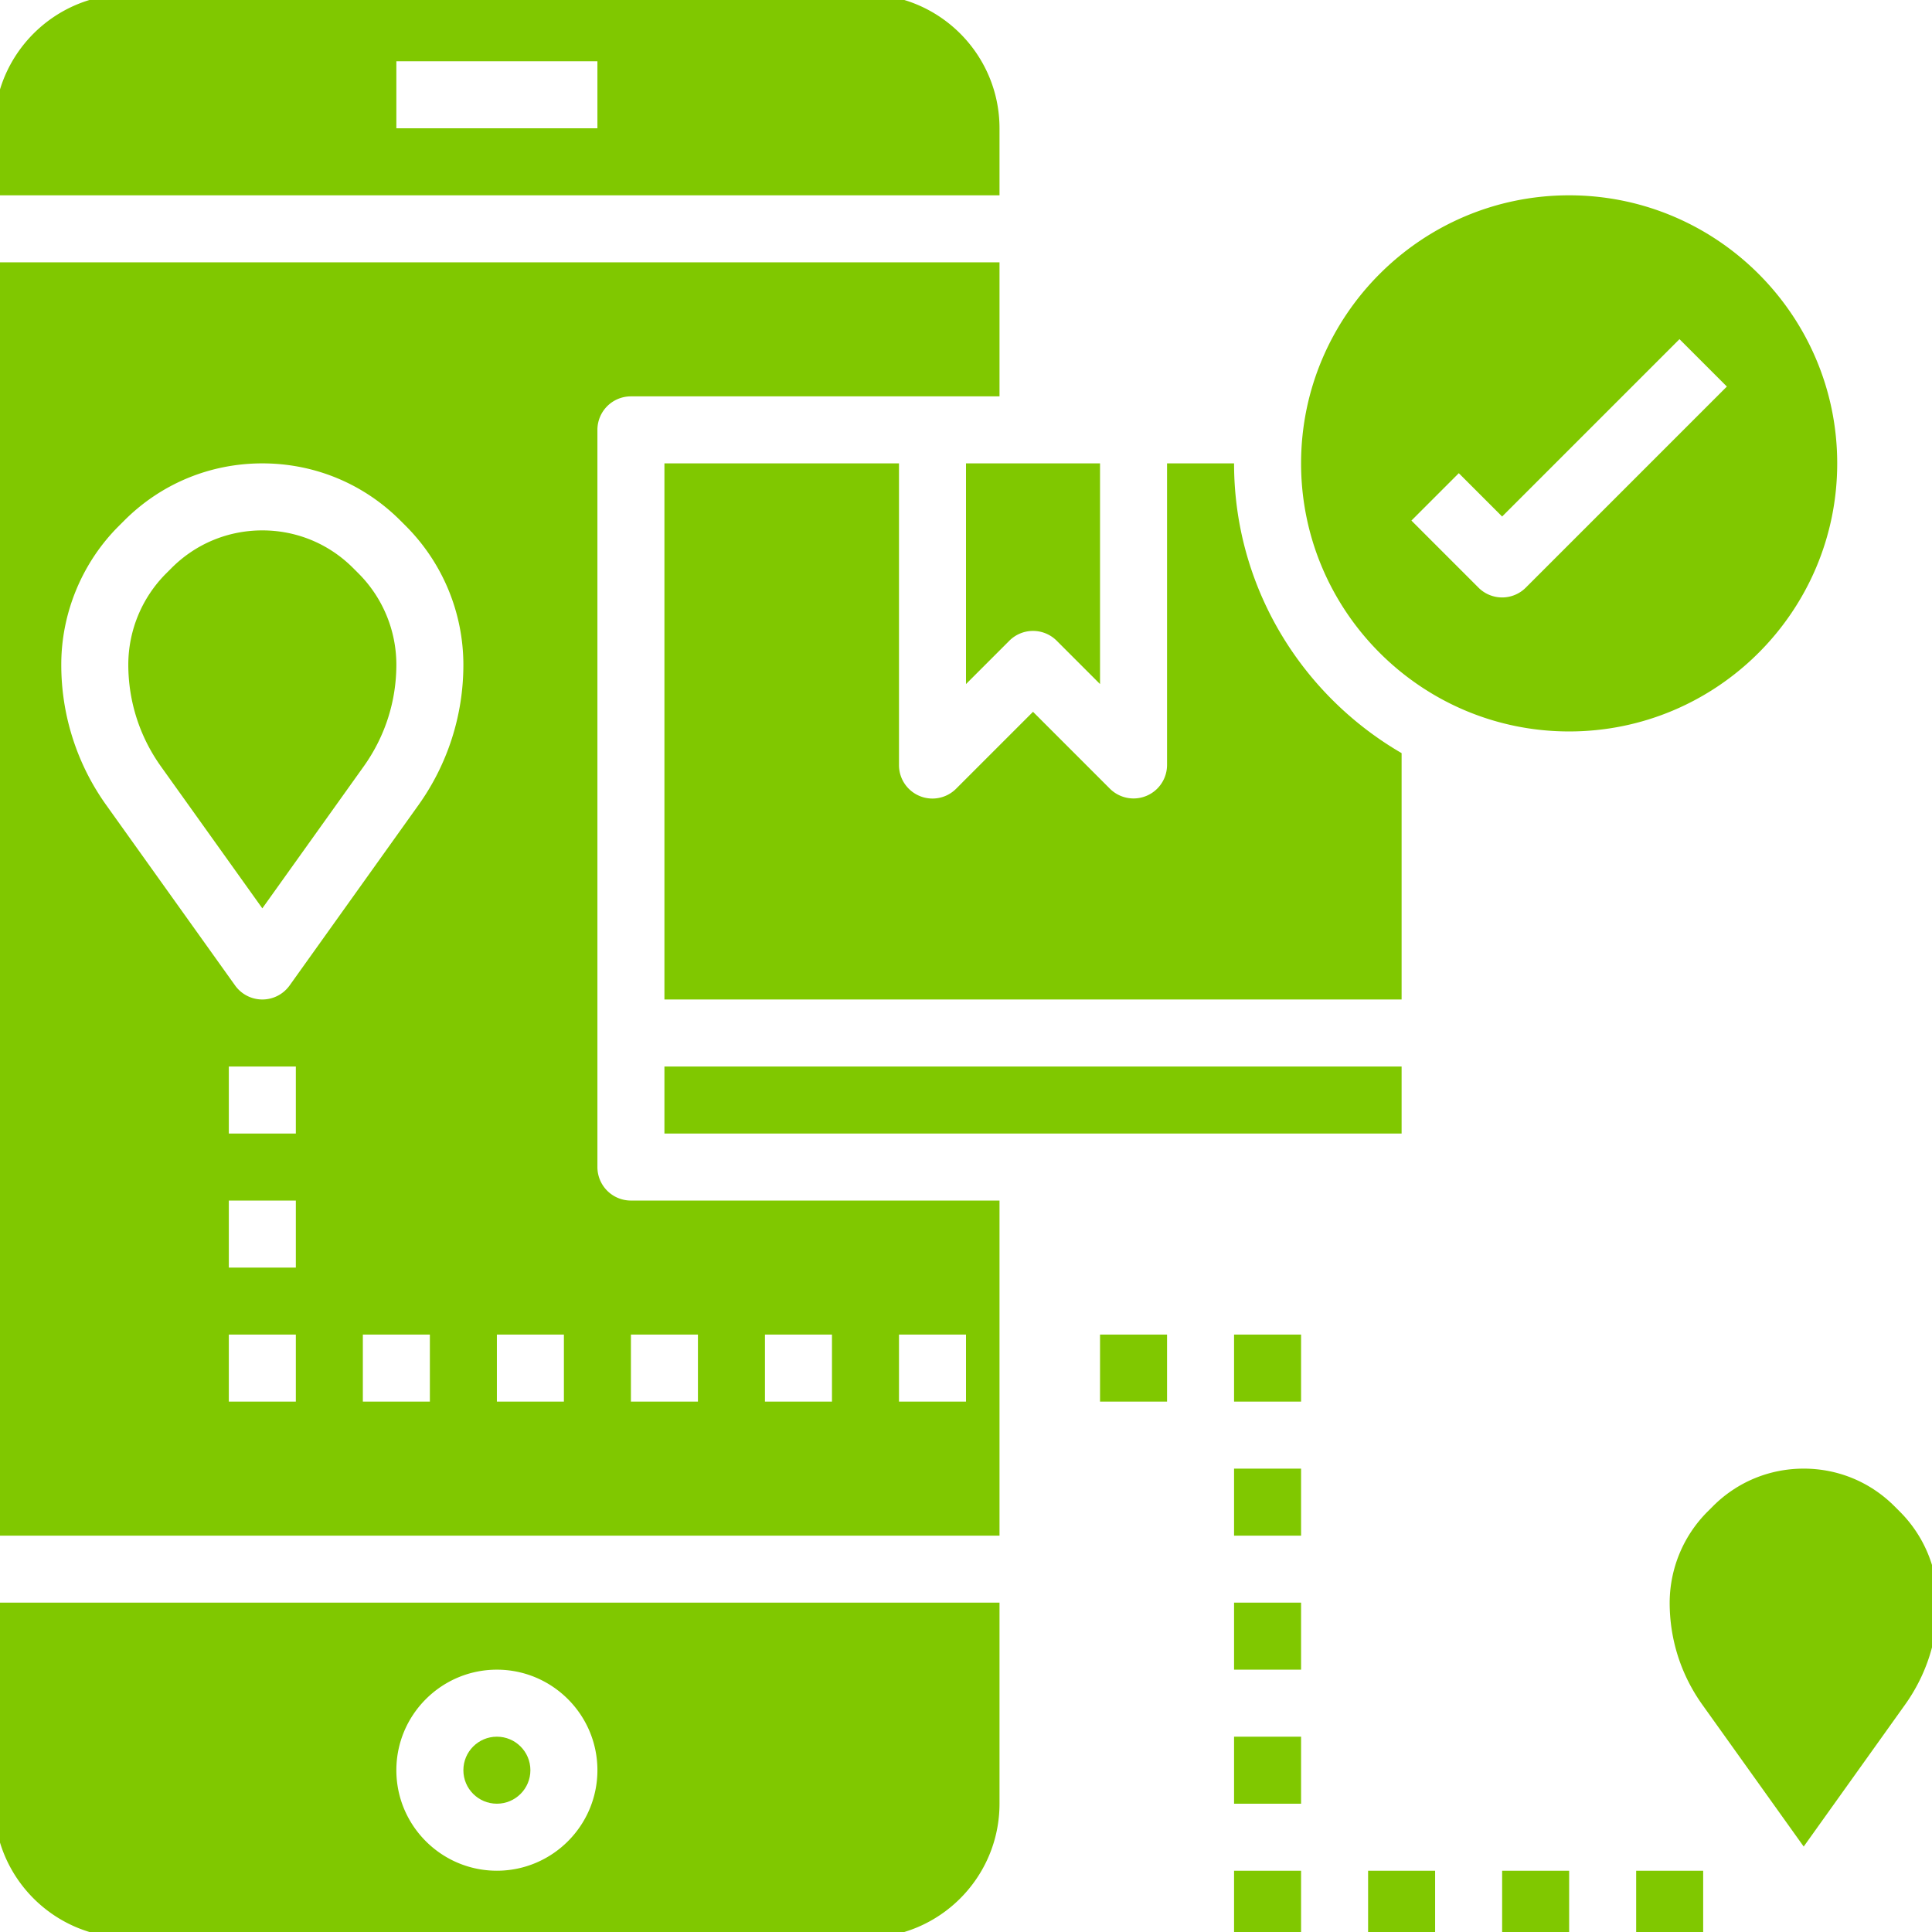
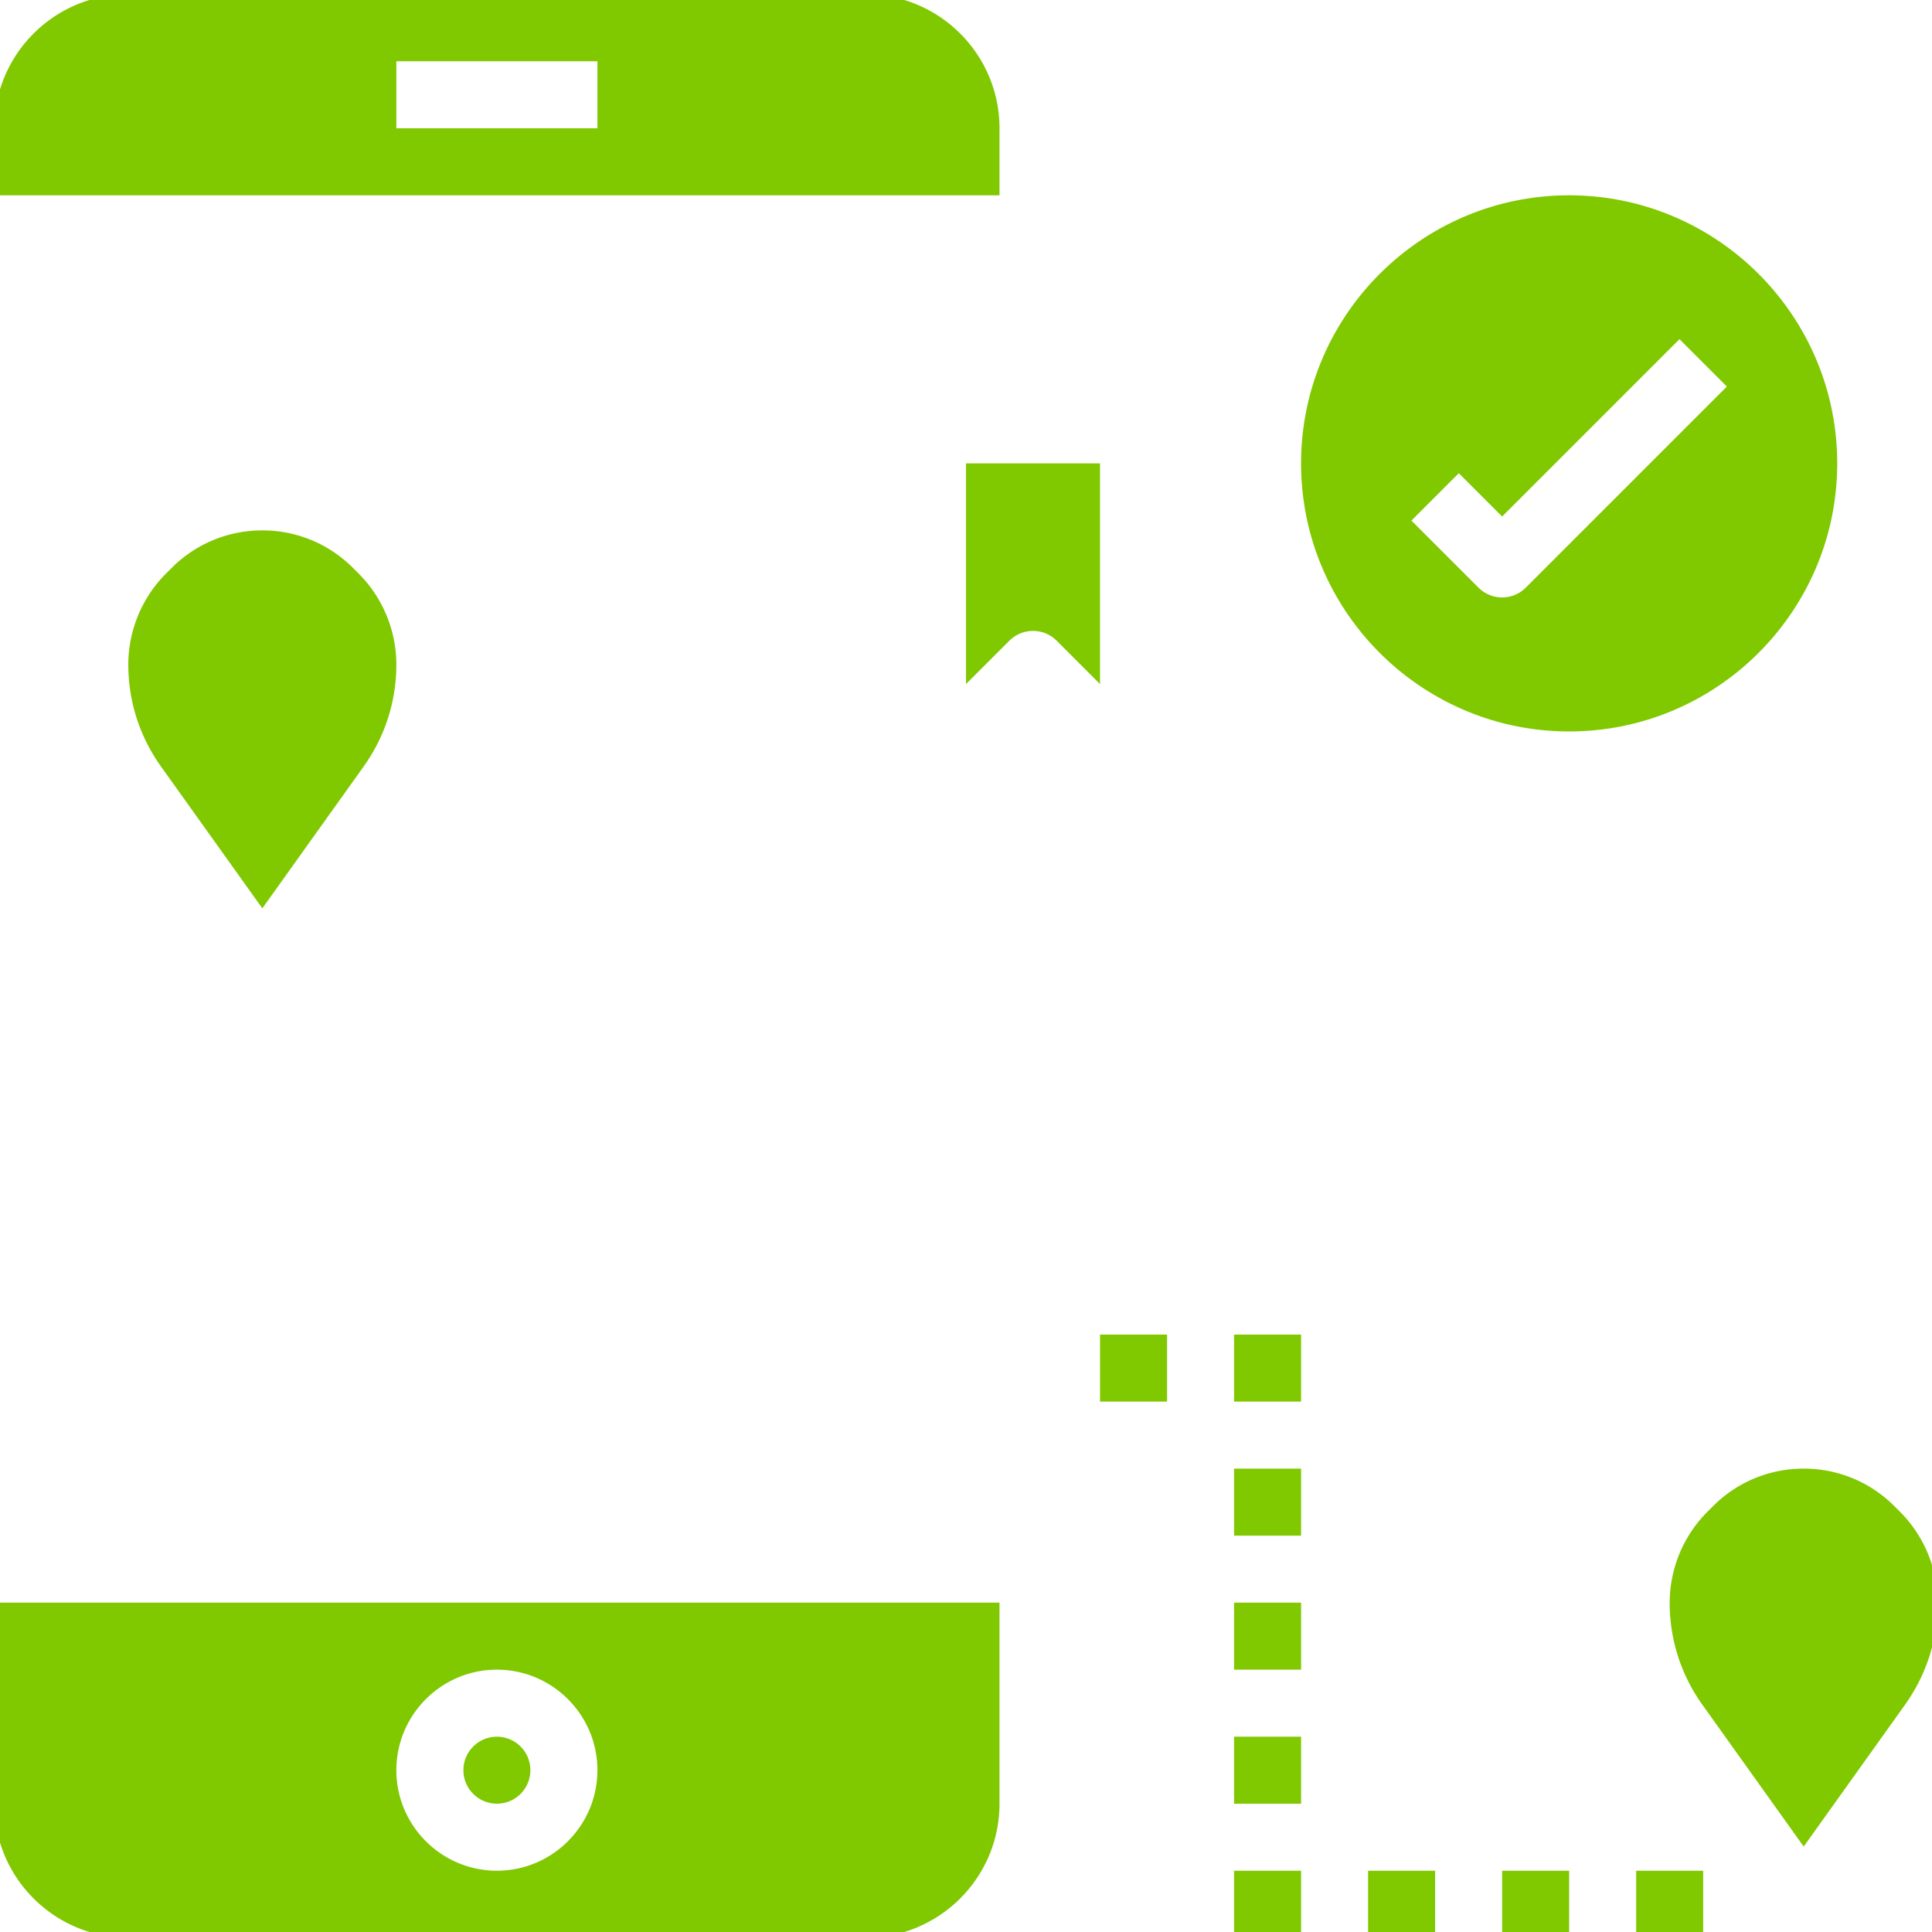
<svg xmlns="http://www.w3.org/2000/svg" version="1.1" width="512" height="512" x="0" y="0" viewBox="0 0 64 64" style="enable-background:new 0 0 512 512" xml:space="preserve" class="">
  <g transform="matrix(1.11,0,0,1.11,-3.52,-3.52)">
    <path d="M36 43h2v2h-2zM40 43h2v2h-2zM40 47h2v2h-2zM40 51h2v2h-2zM40 55h2v2h-2zM40 59h2v2h-2zM44 59h2v2h-2zM48 59h2v2h-2zM52 59h2v2h-2zM59.879 48.293l-.172-.172C58.984 47.398 58.022 47 57 47s-1.984.398-2.707 1.121l-.172.172A3.857 3.857 0 0 0 53 51c0 1.1.337 2.152.976 3.047L57 58.279l3.023-4.232C60.663 53.152 61 52.1 61 51a3.857 3.857 0 0 0-1.121-2.707zM13.707 20.121C12.984 19.398 12.022 19 11 19s-1.984.398-2.707 1.121l-.172.172A3.857 3.857 0 0 0 7 23c0 1.1.337 2.152.976 3.047L11 30.279l3.023-4.232C14.663 25.152 15 24.1 15 23a3.857 3.857 0 0 0-1.121-2.707zM58 17c0-4.411-3.589-8-8-8s-8 3.589-8 8 3.589 8 8 8 8-3.589 8-8zm-9.293 3.707a.997.997 0 0 1-1.414 0l-2-2 1.414-1.414L48 18.586l5.293-5.293 1.414 1.414zM32 23.586l1.293-1.293a.999.999 0 0 1 1.414 0L36 23.586V17h-4zM33 7c0-2.206-1.794-4-4-4H7C4.794 3 3 4.794 3 7v2h30zM21 7h-6V5h6zM3 57c0 2.206 1.794 4 4 4h22c2.206 0 4-1.794 4-4v-6H3zm15-4c1.654 0 3 1.346 3 3s-1.346 3-3 3-3-1.346-3-3 1.346-3 3-3z" fill="#80c800" data-original="#000000" class="" />
    <circle cx="18" cy="56" r="1" fill="#80c800" data-original="#000000" class="" />
-     <path d="M21 38V16a1 1 0 0 1 1-1h11v-4H3v38h30V39H22a1 1 0 0 1-1-1zm-9 7h-2v-2h2zm0-4h-2v-2h2zm0-4h-2v-2h2zm4 8h-2v-2h2zm-.349-17.791-3.837 5.372a1 1 0 0 1-1.627 0L6.35 27.209A7.186 7.186 0 0 1 5 23c0-1.534.622-3.036 1.707-4.121l.172-.172C7.979 17.606 9.443 17 11 17s3.021.606 4.121 1.707l.172.172A5.868 5.868 0 0 1 17 23a7.192 7.192 0 0 1-1.349 4.209zM20 45h-2v-2h2zm10-2h2v2h-2zm-4 0h2v2h-2zm-2 2h-2v-2h2z" fill="#80c800" data-original="#000000" class="" />
-     <path d="M31.707 26.707A.998.998 0 0 1 30 26v-9h-7v16h22v-7.353c-2.984-1.732-5-4.955-5-8.647h-2v9a1 1 0 0 1-1.707.707L34 24.414zM23 35h22v2H23z" fill="#80c800" data-original="#000000" class="" />
  </g>
</svg>